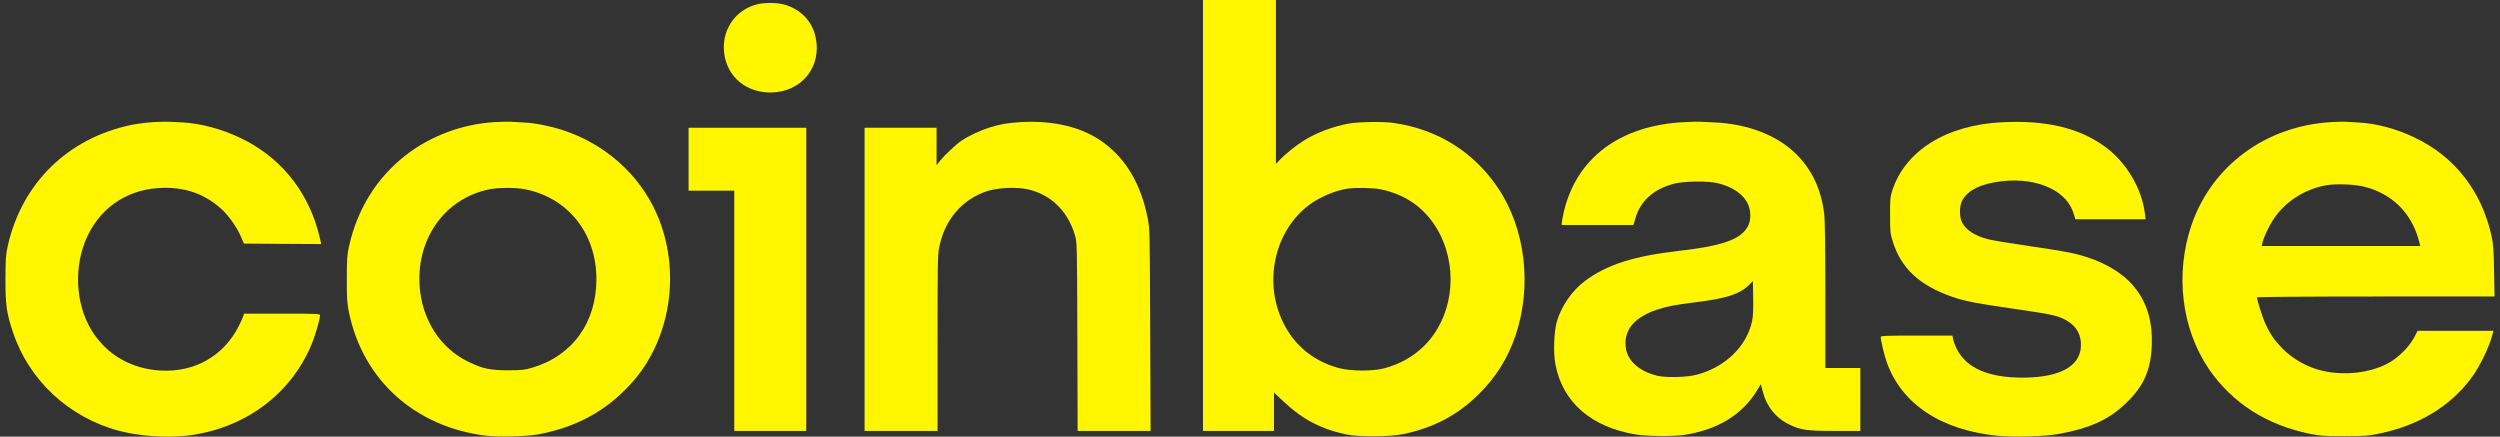
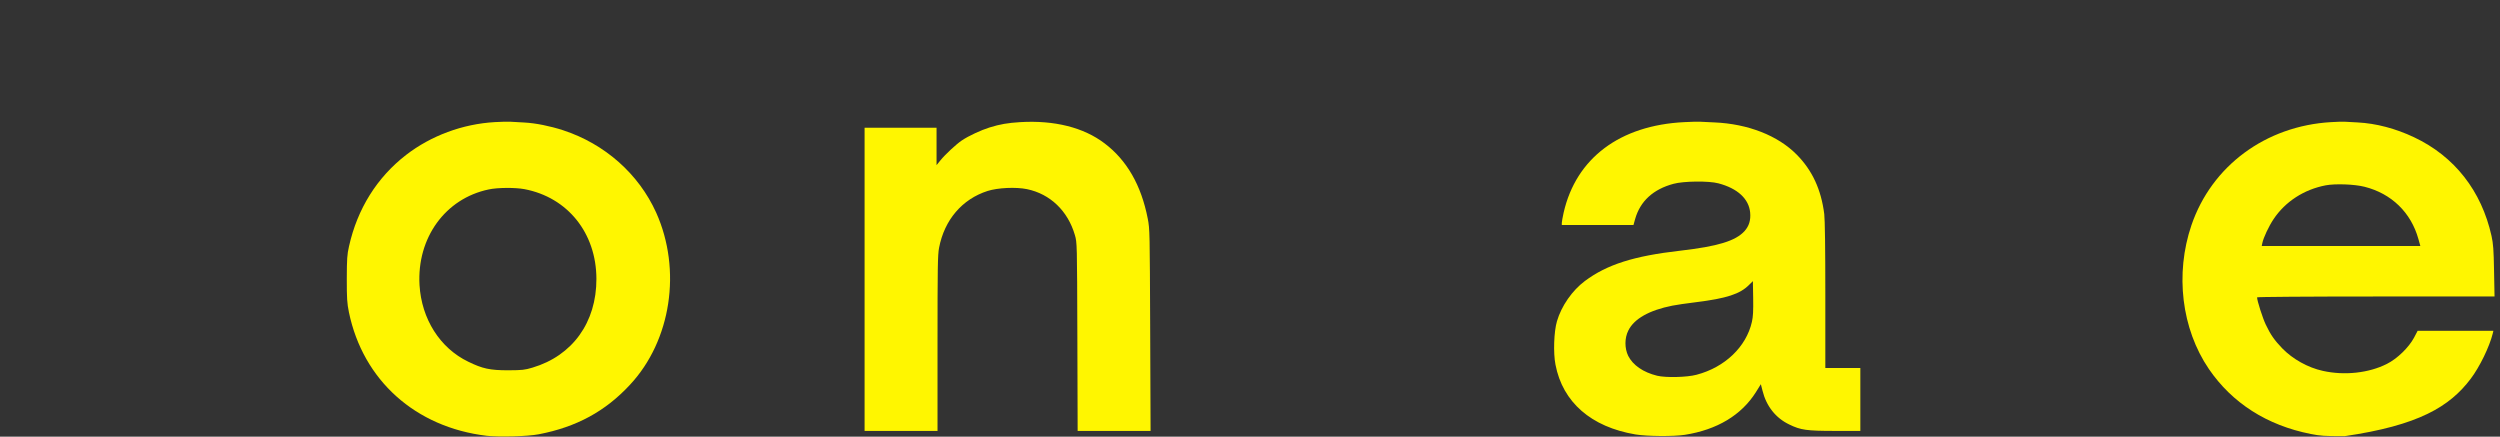
<svg xmlns="http://www.w3.org/2000/svg" width="229" height="40" viewBox="0 0 229 40" fill="none">
  <rect x="0" y="0" width="229" height="40" fill="#333333" stroke="none" />
-   <path d="M110.193 19.736V39.472H113.445H116.696V37.717V35.953L117.613 36.818C119.297 38.407 121.034 39.315 123.314 39.795C124.445 40.04 127.376 40.014 128.596 39.752C131.339 39.167 133.477 38.04 135.41 36.154C136.995 34.599 138.109 32.835 138.821 30.739C140.345 26.224 139.739 21.011 137.254 17.273C135.027 13.937 131.74 11.868 127.696 11.265C126.761 11.126 124.534 11.152 123.599 11.309C122.156 11.562 120.588 12.147 119.421 12.881C118.744 13.3 117.693 14.147 117.248 14.619L116.874 15.02V7.51V-0H113.534H110.193V19.736ZM126.476 17.343C128.934 17.841 130.823 19.282 131.927 21.509C133.62 24.941 132.996 29.185 130.422 31.709C129.433 32.678 128.231 33.35 126.805 33.735C125.763 34.014 123.732 34.005 122.681 33.726C120.802 33.228 119.261 32.18 118.21 30.687C115.538 26.897 116.357 21.378 119.991 18.714C120.873 18.068 122.289 17.465 123.349 17.291C124.107 17.169 125.745 17.195 126.476 17.343Z" fill="#FFF600" />
-   <path d="M69.317 0.402C67.277 0.943 66.03 2.856 66.351 4.978C66.654 7.065 68.355 8.471 70.555 8.471C73.432 8.471 75.338 6.096 74.688 3.319C74.359 1.878 73.254 0.777 71.74 0.393C71.107 0.227 69.949 0.236 69.317 0.402Z" fill="#FFF600" />
-   <path d="M14.039 11.187C13.451 11.222 12.569 11.335 12.079 11.431C6.227 12.636 1.988 16.776 0.705 22.557C0.527 23.343 0.509 23.71 0.5 25.587C0.5 27.945 0.598 28.652 1.177 30.408C2.638 34.818 6.281 38.224 10.877 39.455C12.712 39.944 15.197 40.127 17.094 39.909C22.394 39.306 26.741 36.075 28.611 31.36C28.896 30.661 29.315 29.176 29.315 28.897C29.315 28.74 29.19 28.731 25.832 28.731H22.35L22.296 28.932C22.269 29.037 22.073 29.465 21.86 29.892C20.47 32.608 17.851 34.102 14.752 33.944C12.008 33.805 9.728 32.469 8.356 30.207C6.878 27.744 6.744 24.277 8.027 21.587C9.354 18.811 11.955 17.204 15.108 17.204C17.166 17.204 18.831 17.832 20.301 19.16C20.96 19.762 21.735 20.871 22.082 21.71L22.341 22.312L25.877 22.338L29.413 22.356L29.351 22.033C29.315 21.849 29.19 21.369 29.075 20.959C27.988 17.23 25.521 14.313 22.056 12.654C20.31 11.816 18.422 11.309 16.711 11.213C16.275 11.195 15.732 11.161 15.509 11.152C15.286 11.134 14.627 11.152 14.039 11.187Z" fill="#FFF600" />
  <path d="M45.305 11.186C42.365 11.361 39.488 12.427 37.199 14.191C34.536 16.251 32.736 19.125 31.971 22.556C31.792 23.334 31.774 23.709 31.766 25.543C31.766 27.377 31.792 27.761 31.962 28.608C33.253 34.835 38.054 39.14 44.574 39.917C45.706 40.048 48.342 39.978 49.358 39.778C52.805 39.114 55.45 37.682 57.713 35.237C61.48 31.193 62.46 24.731 60.109 19.483C58.505 15.928 55.397 13.178 51.575 11.929C50.391 11.544 49.064 11.274 48.004 11.221C47.549 11.195 46.997 11.16 46.774 11.152C46.552 11.134 45.893 11.152 45.305 11.186ZM48.039 17.326C51.994 18.077 54.622 21.343 54.631 25.543C54.64 29.534 52.44 32.582 48.779 33.673C48.048 33.892 47.843 33.909 46.552 33.918C44.868 33.918 44.2 33.77 42.891 33.132C40.299 31.883 38.615 29.22 38.428 26.111C38.179 21.788 40.789 18.181 44.77 17.352C45.572 17.177 47.202 17.168 48.039 17.326Z" fill="#FFF600" />
  <path d="M93.448 11.187C92.317 11.257 91.595 11.379 90.642 11.676C89.858 11.921 88.727 12.444 88.104 12.864C87.596 13.204 86.58 14.147 86.135 14.698L85.788 15.126V13.414V11.702H82.492H79.196V25.587V39.473H82.537H85.877V31.447C85.877 24.487 85.895 23.326 86.019 22.697C86.509 20.138 88.13 18.243 90.464 17.492C91.399 17.195 93.056 17.117 94.072 17.326C96.191 17.763 97.821 19.317 98.463 21.544C98.659 22.225 98.659 22.26 98.686 30.845L98.712 39.473H102.052H105.393L105.357 30.233C105.321 21.238 105.321 20.977 105.134 20.025C104.538 16.968 103.219 14.671 101.171 13.126C99.247 11.667 96.583 11.004 93.448 11.187Z" fill="#FFF600" />
  <path d="M154.284 11.187C148.379 11.475 144.371 14.488 143.23 19.474C143.141 19.885 143.061 20.304 143.061 20.409V20.61H146.339H149.626L149.777 20.068C150.241 18.426 151.434 17.335 153.296 16.837C154.222 16.584 156.529 16.558 157.402 16.793C159.166 17.256 160.199 18.217 160.315 19.474C160.377 20.164 160.217 20.697 159.807 21.16C158.987 22.068 157.366 22.566 153.884 22.967C149.662 23.448 147.194 24.234 145.181 25.736C144.014 26.609 143.026 28.024 142.616 29.43C142.34 30.364 142.268 32.32 142.482 33.403C143.141 36.844 145.751 39.114 149.813 39.795C150.864 39.97 153.314 39.988 154.32 39.831C157.286 39.368 159.522 38.023 160.849 35.909L161.294 35.193L161.446 35.787C161.793 37.202 162.657 38.294 163.904 38.887C164.946 39.394 165.49 39.472 168.117 39.472H170.407V36.591V33.709H168.803H167.2V27.046C167.2 22.732 167.164 20.112 167.102 19.605C166.817 17.361 166.006 15.606 164.581 14.165C162.862 12.418 160.11 11.344 157.046 11.213C156.485 11.187 155.906 11.161 155.754 11.152C155.612 11.134 154.944 11.152 154.284 11.187ZM160.475 29.482C159.958 31.77 157.999 33.648 155.398 34.329C154.516 34.565 152.565 34.608 151.79 34.416C150.517 34.102 149.581 33.456 149.145 32.6C148.806 31.901 148.806 30.967 149.154 30.277C149.688 29.194 151.078 28.417 153.189 27.997C153.572 27.919 154.543 27.779 155.344 27.683C158.159 27.334 159.388 26.932 160.217 26.094L160.564 25.753L160.591 27.308C160.609 28.478 160.582 29.019 160.475 29.482Z" fill="#FFF600" />
-   <path d="M183.411 11.196C178.299 11.44 174.504 13.807 173.328 17.466C173.141 18.06 173.124 18.278 173.132 19.736C173.132 21.247 173.15 21.404 173.382 22.138C174.148 24.592 175.849 26.164 178.842 27.194C180.053 27.605 180.971 27.779 184.516 28.294C187.785 28.766 188.382 28.888 189.041 29.22C190.03 29.709 190.537 30.399 190.609 31.36C190.76 33.438 188.872 34.582 185.282 34.591C182.102 34.591 180.098 33.709 179.216 31.919C179.074 31.63 178.931 31.246 178.904 31.063L178.842 30.74H175.564C172.821 30.74 172.277 30.757 172.277 30.862C172.277 31.203 172.589 32.495 172.821 33.167C174.192 37.01 177.764 39.385 182.966 39.918C184.418 40.066 187.375 39.979 188.622 39.743C191.481 39.219 193.218 38.416 194.777 36.896C196.372 35.351 197.013 33.91 197.102 31.613C197.262 27.587 195.24 24.863 191.107 23.535C189.994 23.177 189.094 23.011 185.816 22.531C184.124 22.286 182.449 22.007 182.093 21.911C180.909 21.605 180.107 21.081 179.733 20.4C179.466 19.893 179.466 18.881 179.733 18.374C180.258 17.396 181.496 16.802 183.429 16.593C185.033 16.418 186.556 16.636 187.776 17.221C188.943 17.78 189.7 18.627 189.994 19.719L190.101 20.086H193.316H196.532L196.47 19.553C196.202 17.291 194.777 14.881 192.871 13.475C190.502 11.728 187.473 10.995 183.411 11.196Z" fill="#FFF600" />
-   <path d="M213.518 11.187C207.541 11.536 202.597 15.186 200.736 20.627C199.221 25.081 199.827 30.119 202.33 33.796C204.468 36.922 207.648 38.957 211.665 39.752C212.547 39.926 212.921 39.953 214.765 39.953C216.689 39.944 216.947 39.926 217.98 39.708C221.534 38.966 224.385 37.254 226.317 34.696C227.137 33.613 228.037 31.761 228.339 30.539L228.393 30.303H224.928H221.454L221.125 30.932C220.644 31.831 219.584 32.862 218.639 33.333C216.983 34.172 214.747 34.416 212.769 33.971C211.407 33.674 210.017 32.897 209.055 31.91C208.334 31.159 207.986 30.661 207.55 29.744C207.265 29.159 206.748 27.535 206.748 27.238C206.748 27.194 211.326 27.159 217.624 27.159H228.5L228.455 24.819C228.42 22.863 228.384 22.347 228.224 21.614C227.306 17.483 224.83 14.322 221.133 12.575C219.441 11.772 217.651 11.3 215.94 11.213C215.468 11.187 214.961 11.161 214.809 11.152C214.667 11.134 214.079 11.152 213.518 11.187ZM216.591 17.108C219.058 17.728 220.848 19.465 221.525 21.893L221.703 22.531H214.435H207.176L207.229 22.269C207.327 21.78 207.817 20.732 208.262 20.068C209.34 18.461 211.041 17.361 213.028 16.977C213.901 16.811 215.664 16.872 216.591 17.108Z" fill="#FFF600" />
-   <path d="M63.074 14.584V17.466H65.167H67.261V28.469V39.473H70.556H73.852V25.587V11.702H68.463H63.074V14.584Z" fill="#FFF600" />
+   <path d="M213.518 11.187C207.541 11.536 202.597 15.186 200.736 20.627C199.221 25.081 199.827 30.119 202.33 33.796C204.468 36.922 207.648 38.957 211.665 39.752C212.547 39.926 212.921 39.953 214.765 39.953C221.534 38.966 224.385 37.254 226.317 34.696C227.137 33.613 228.037 31.761 228.339 30.539L228.393 30.303H224.928H221.454L221.125 30.932C220.644 31.831 219.584 32.862 218.639 33.333C216.983 34.172 214.747 34.416 212.769 33.971C211.407 33.674 210.017 32.897 209.055 31.91C208.334 31.159 207.986 30.661 207.55 29.744C207.265 29.159 206.748 27.535 206.748 27.238C206.748 27.194 211.326 27.159 217.624 27.159H228.5L228.455 24.819C228.42 22.863 228.384 22.347 228.224 21.614C227.306 17.483 224.83 14.322 221.133 12.575C219.441 11.772 217.651 11.3 215.94 11.213C215.468 11.187 214.961 11.161 214.809 11.152C214.667 11.134 214.079 11.152 213.518 11.187ZM216.591 17.108C219.058 17.728 220.848 19.465 221.525 21.893L221.703 22.531H214.435H207.176L207.229 22.269C207.327 21.78 207.817 20.732 208.262 20.068C209.34 18.461 211.041 17.361 213.028 16.977C213.901 16.811 215.664 16.872 216.591 17.108Z" fill="#FFF600" />
</svg>